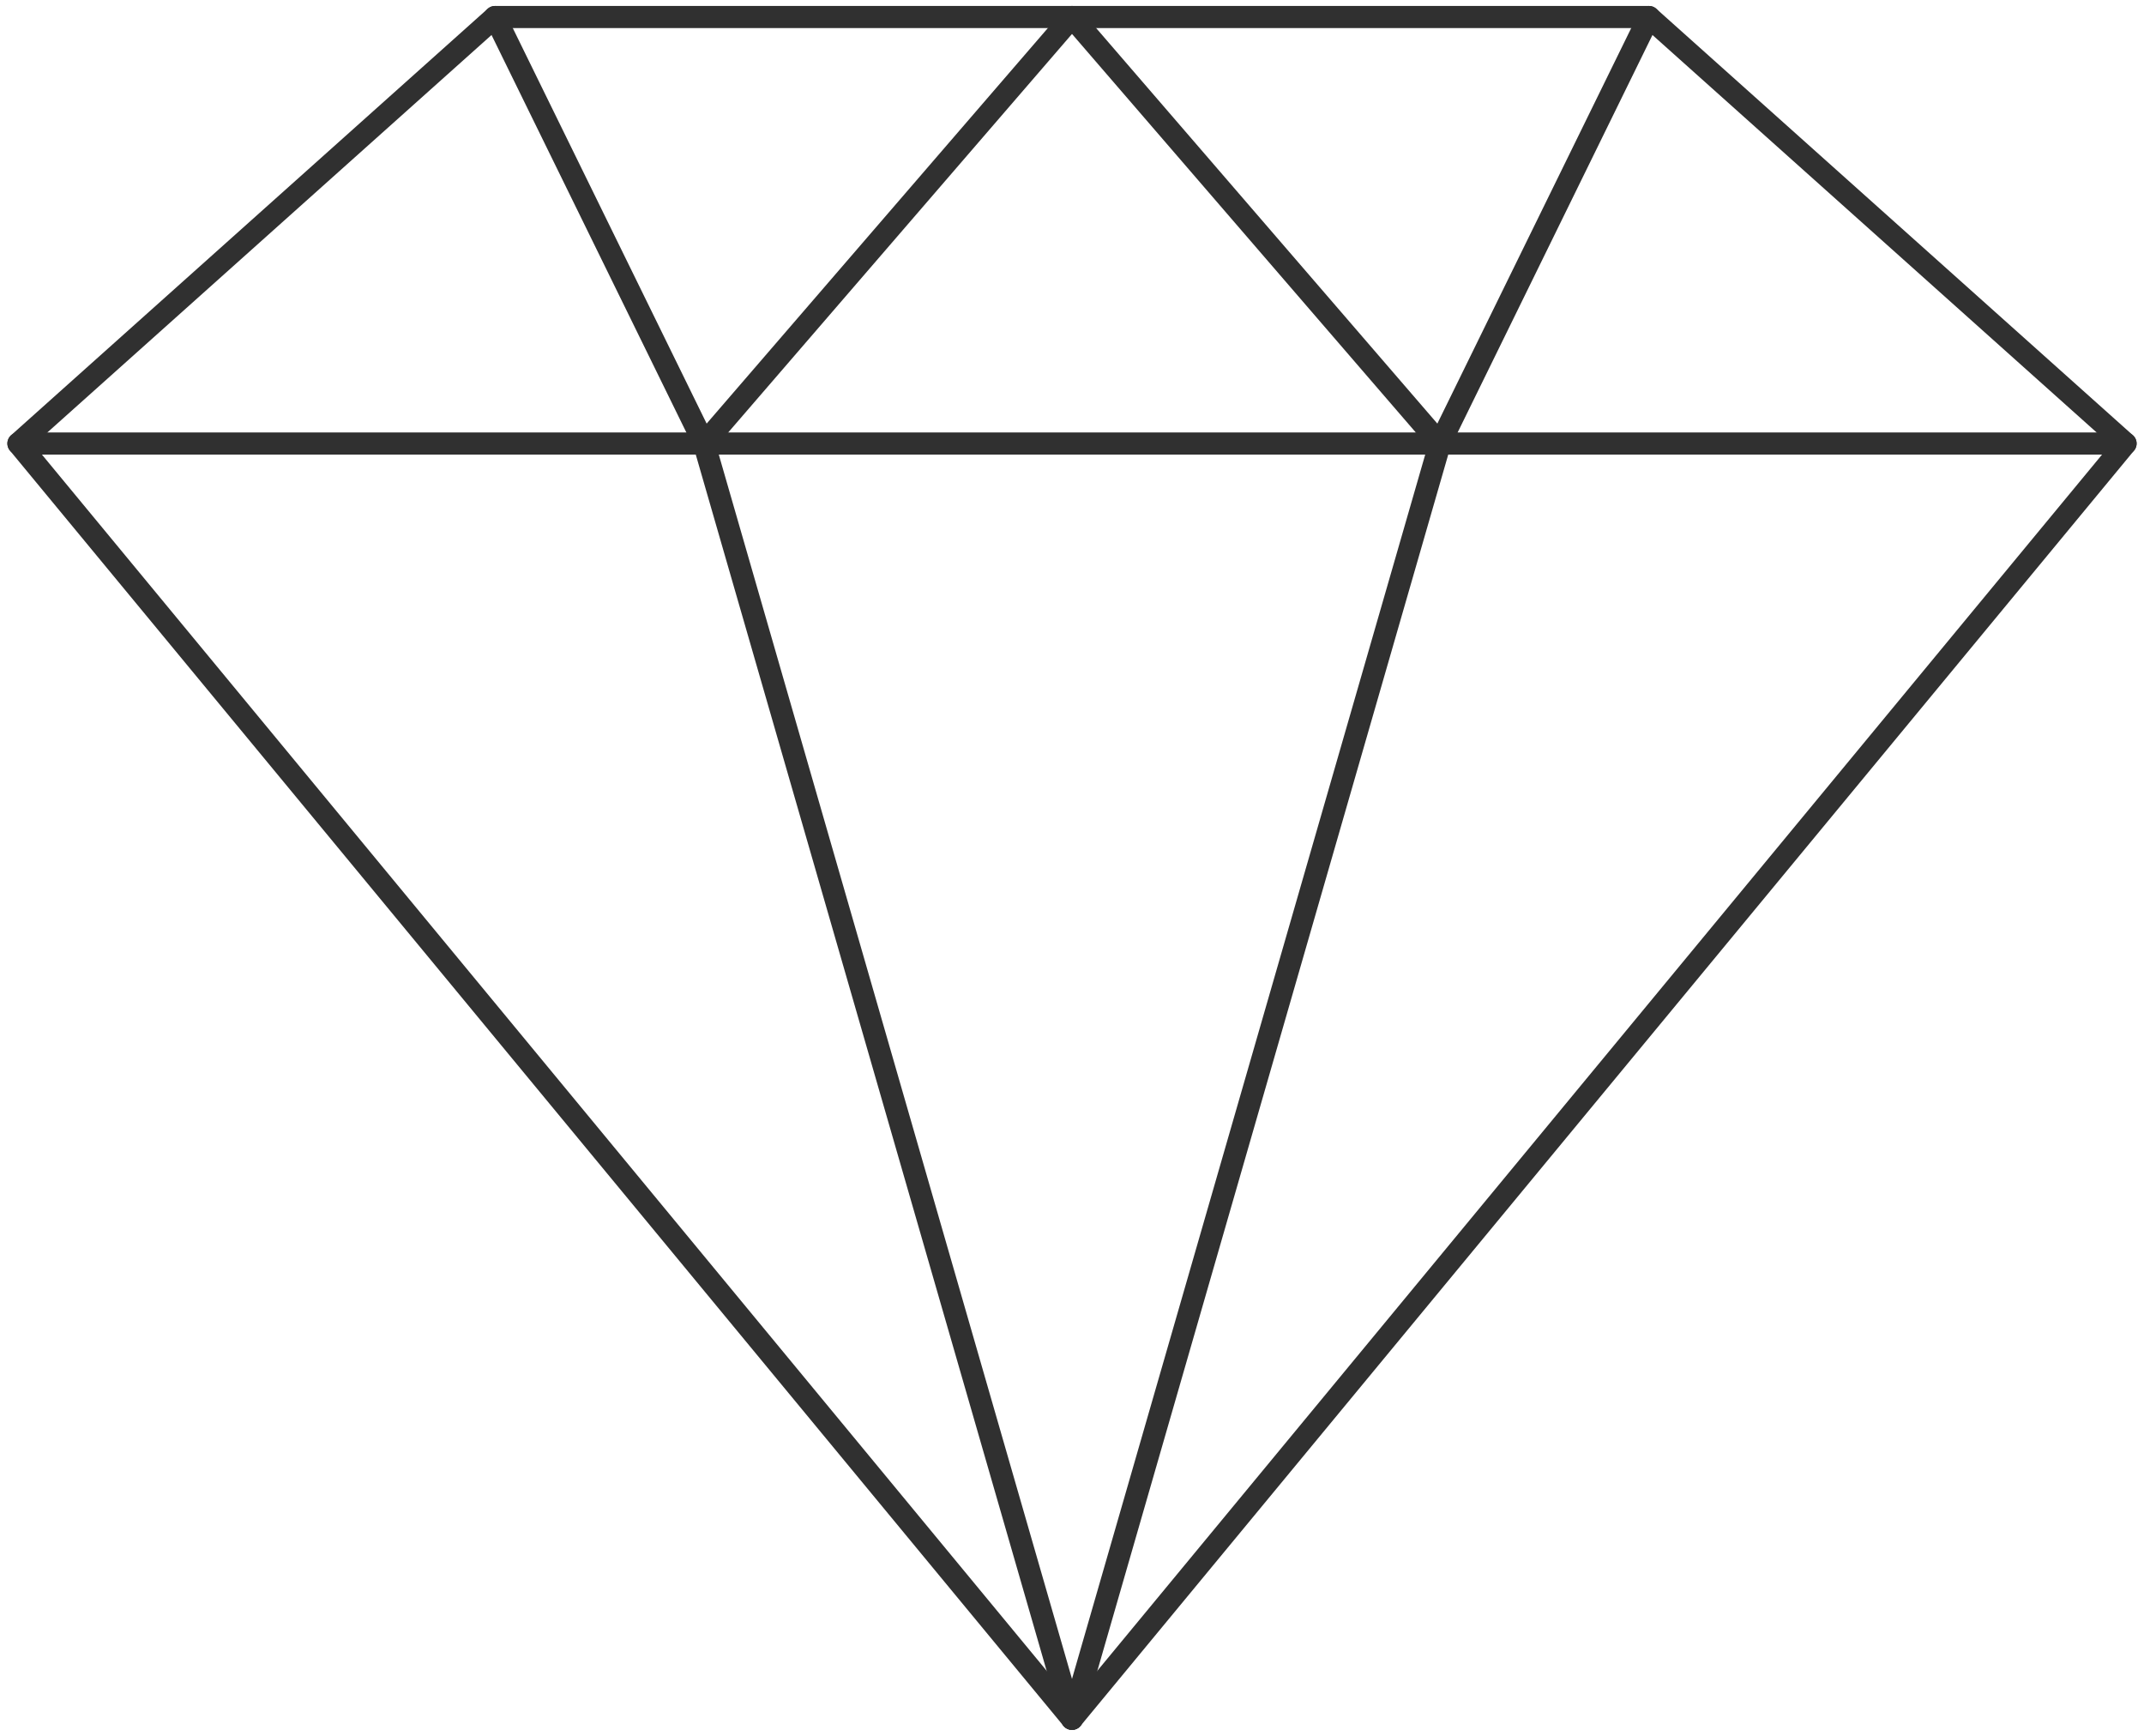
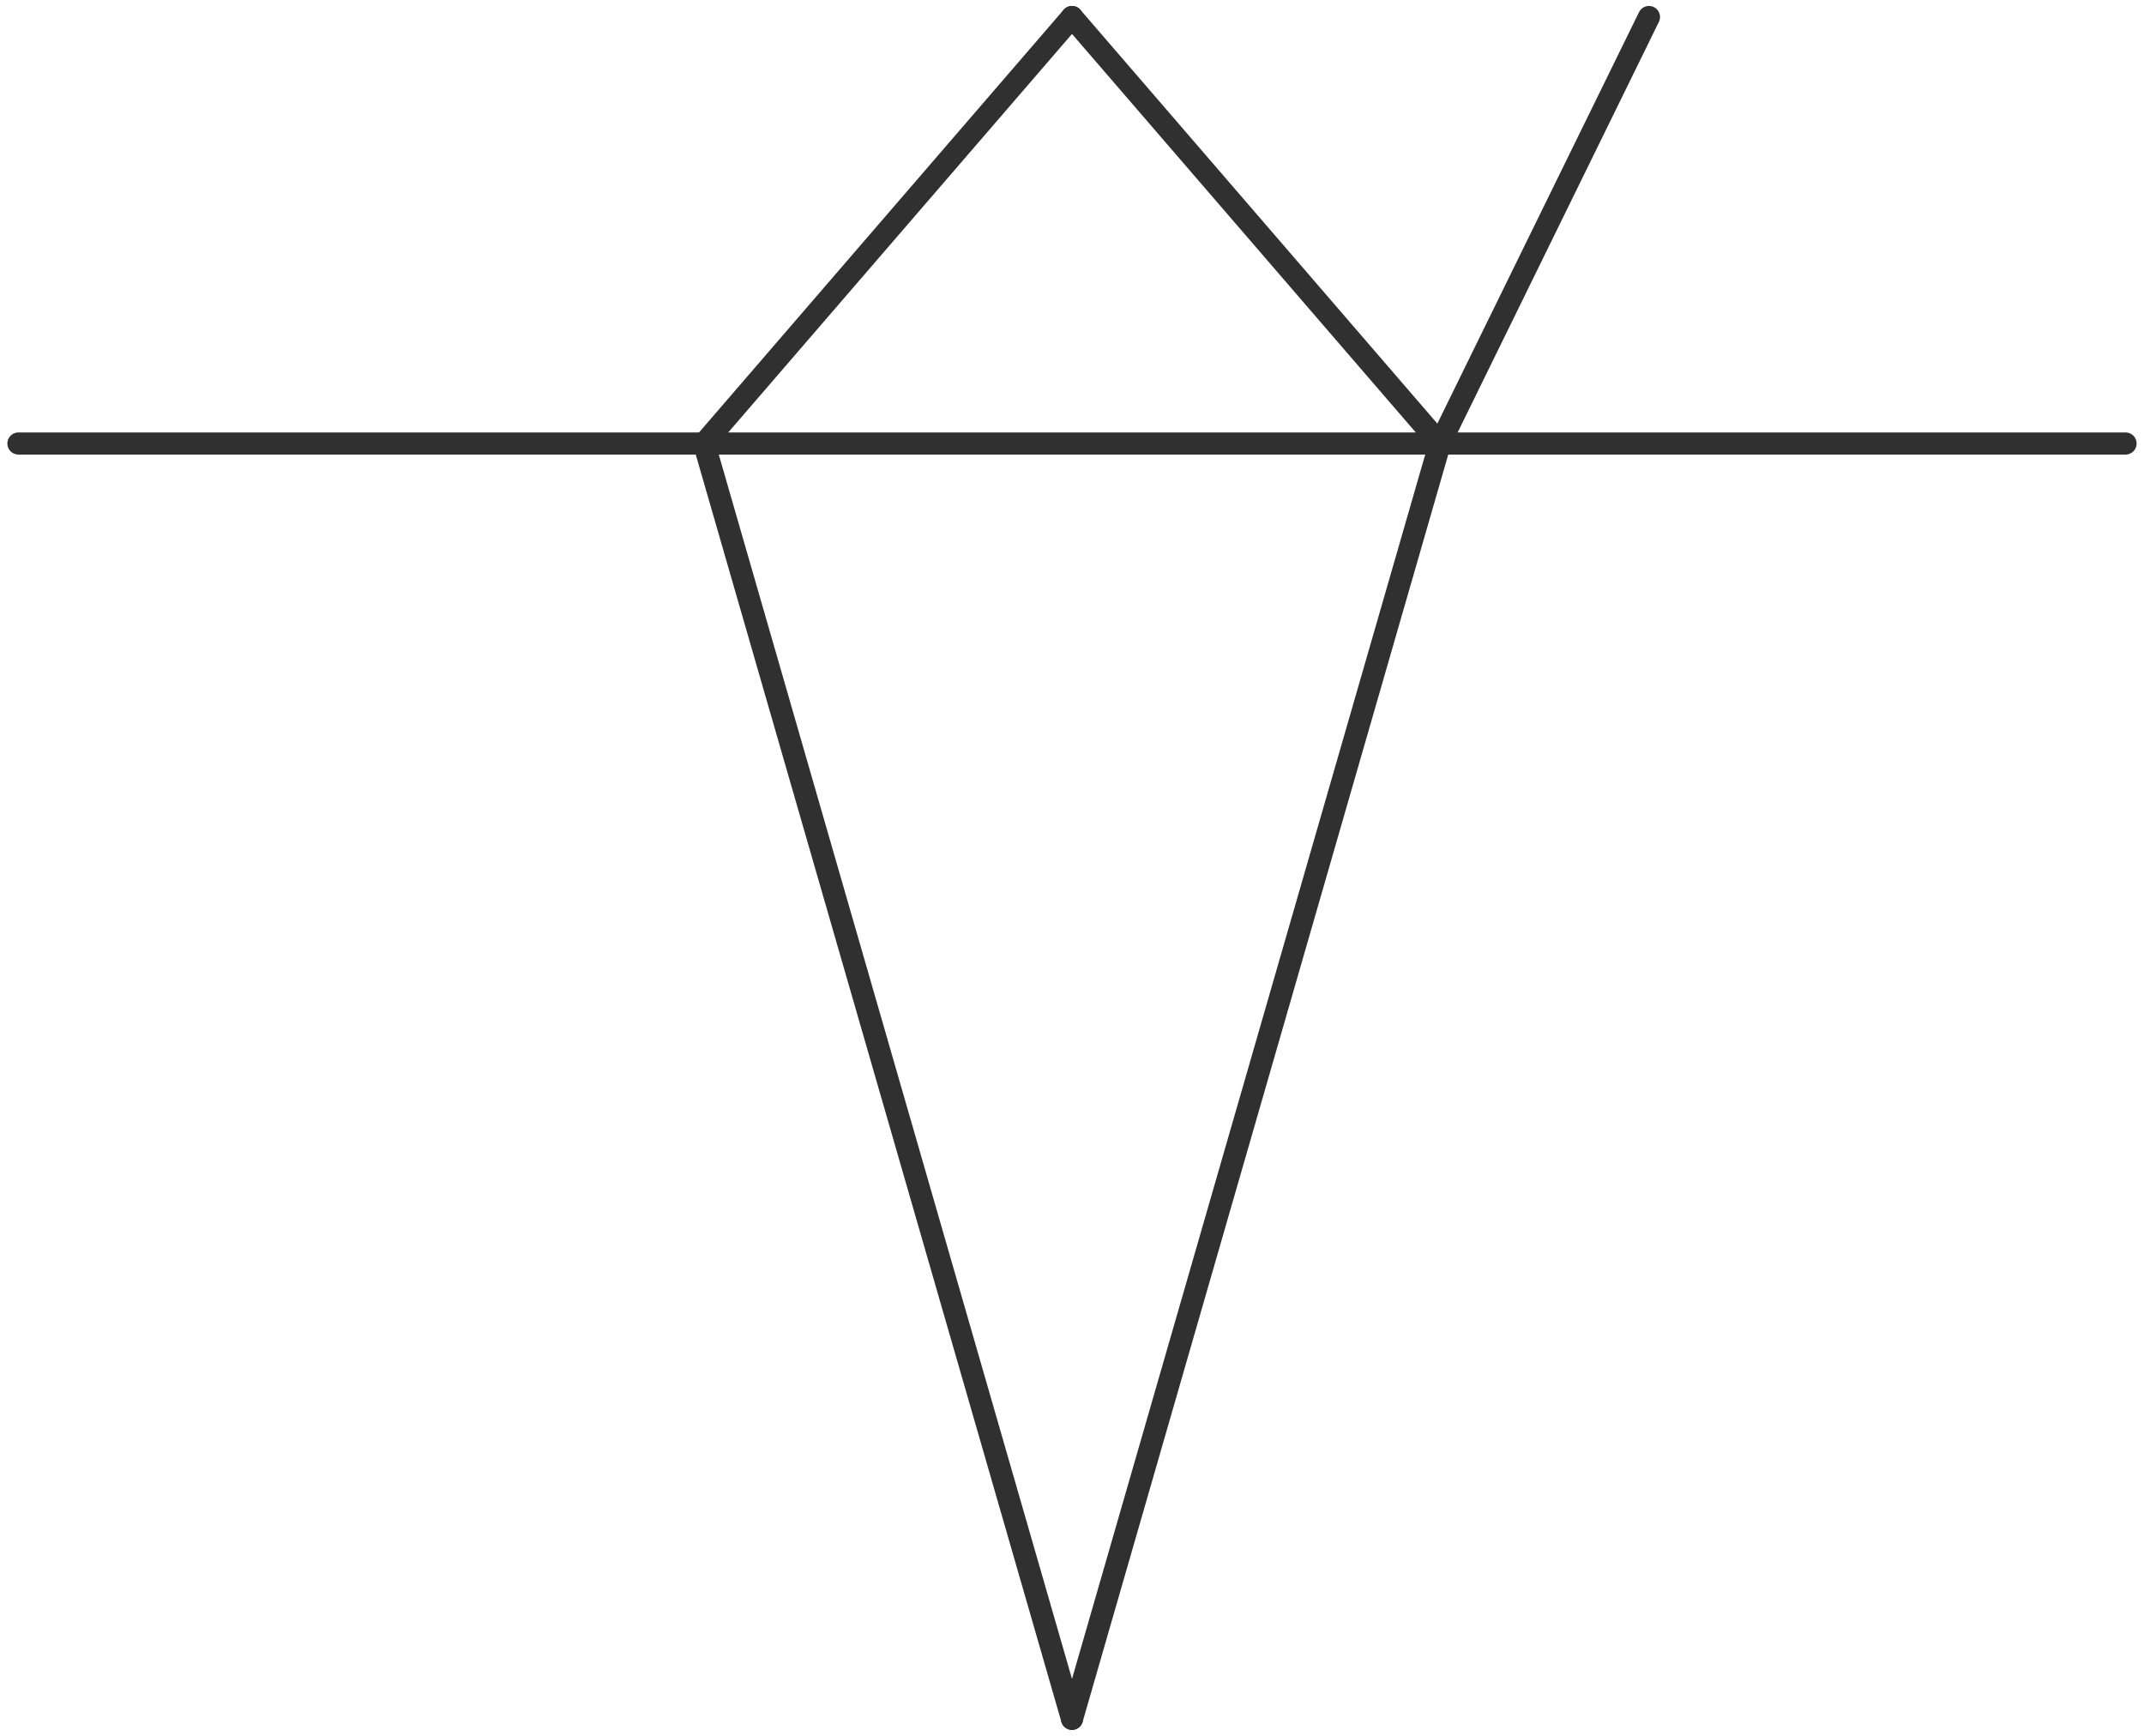
<svg xmlns="http://www.w3.org/2000/svg" width="126" height="102" viewBox="0 0 126 102" fill="none">
  <path d="M1.083 26.061H124.916" stroke="#303030" stroke-width="1.3" stroke-linecap="round" stroke-linejoin="round" />
  <path d="M63 101L84.622 26.061" stroke="#303030" stroke-width="1.3" stroke-linecap="round" stroke-linejoin="round" />
  <path d="M63 1L84.622 26.061" stroke="#303030" stroke-width="1.3" stroke-linecap="round" stroke-linejoin="round" />
  <path d="M96.907 1L84.622 26.061" stroke="#303030" stroke-width="1.3" stroke-linecap="round" stroke-linejoin="round" />
  <path d="M63 101L41.378 26.061" stroke="#303030" stroke-width="1.3" stroke-linecap="round" stroke-linejoin="round" />
-   <path d="M124.916 26.061L63 101L1.083 26.061L29.093 1H96.907L124.916 26.061Z" stroke="#303030" stroke-width="1.3" stroke-linecap="round" stroke-linejoin="round" />
  <path d="M63 1L41.378 26.061" stroke="#303030" stroke-width="1.3" stroke-linecap="round" stroke-linejoin="round" />
-   <path d="M29.093 1L41.378 26.061" stroke="#303030" stroke-width="1.3" stroke-linecap="round" stroke-linejoin="round" />
</svg>